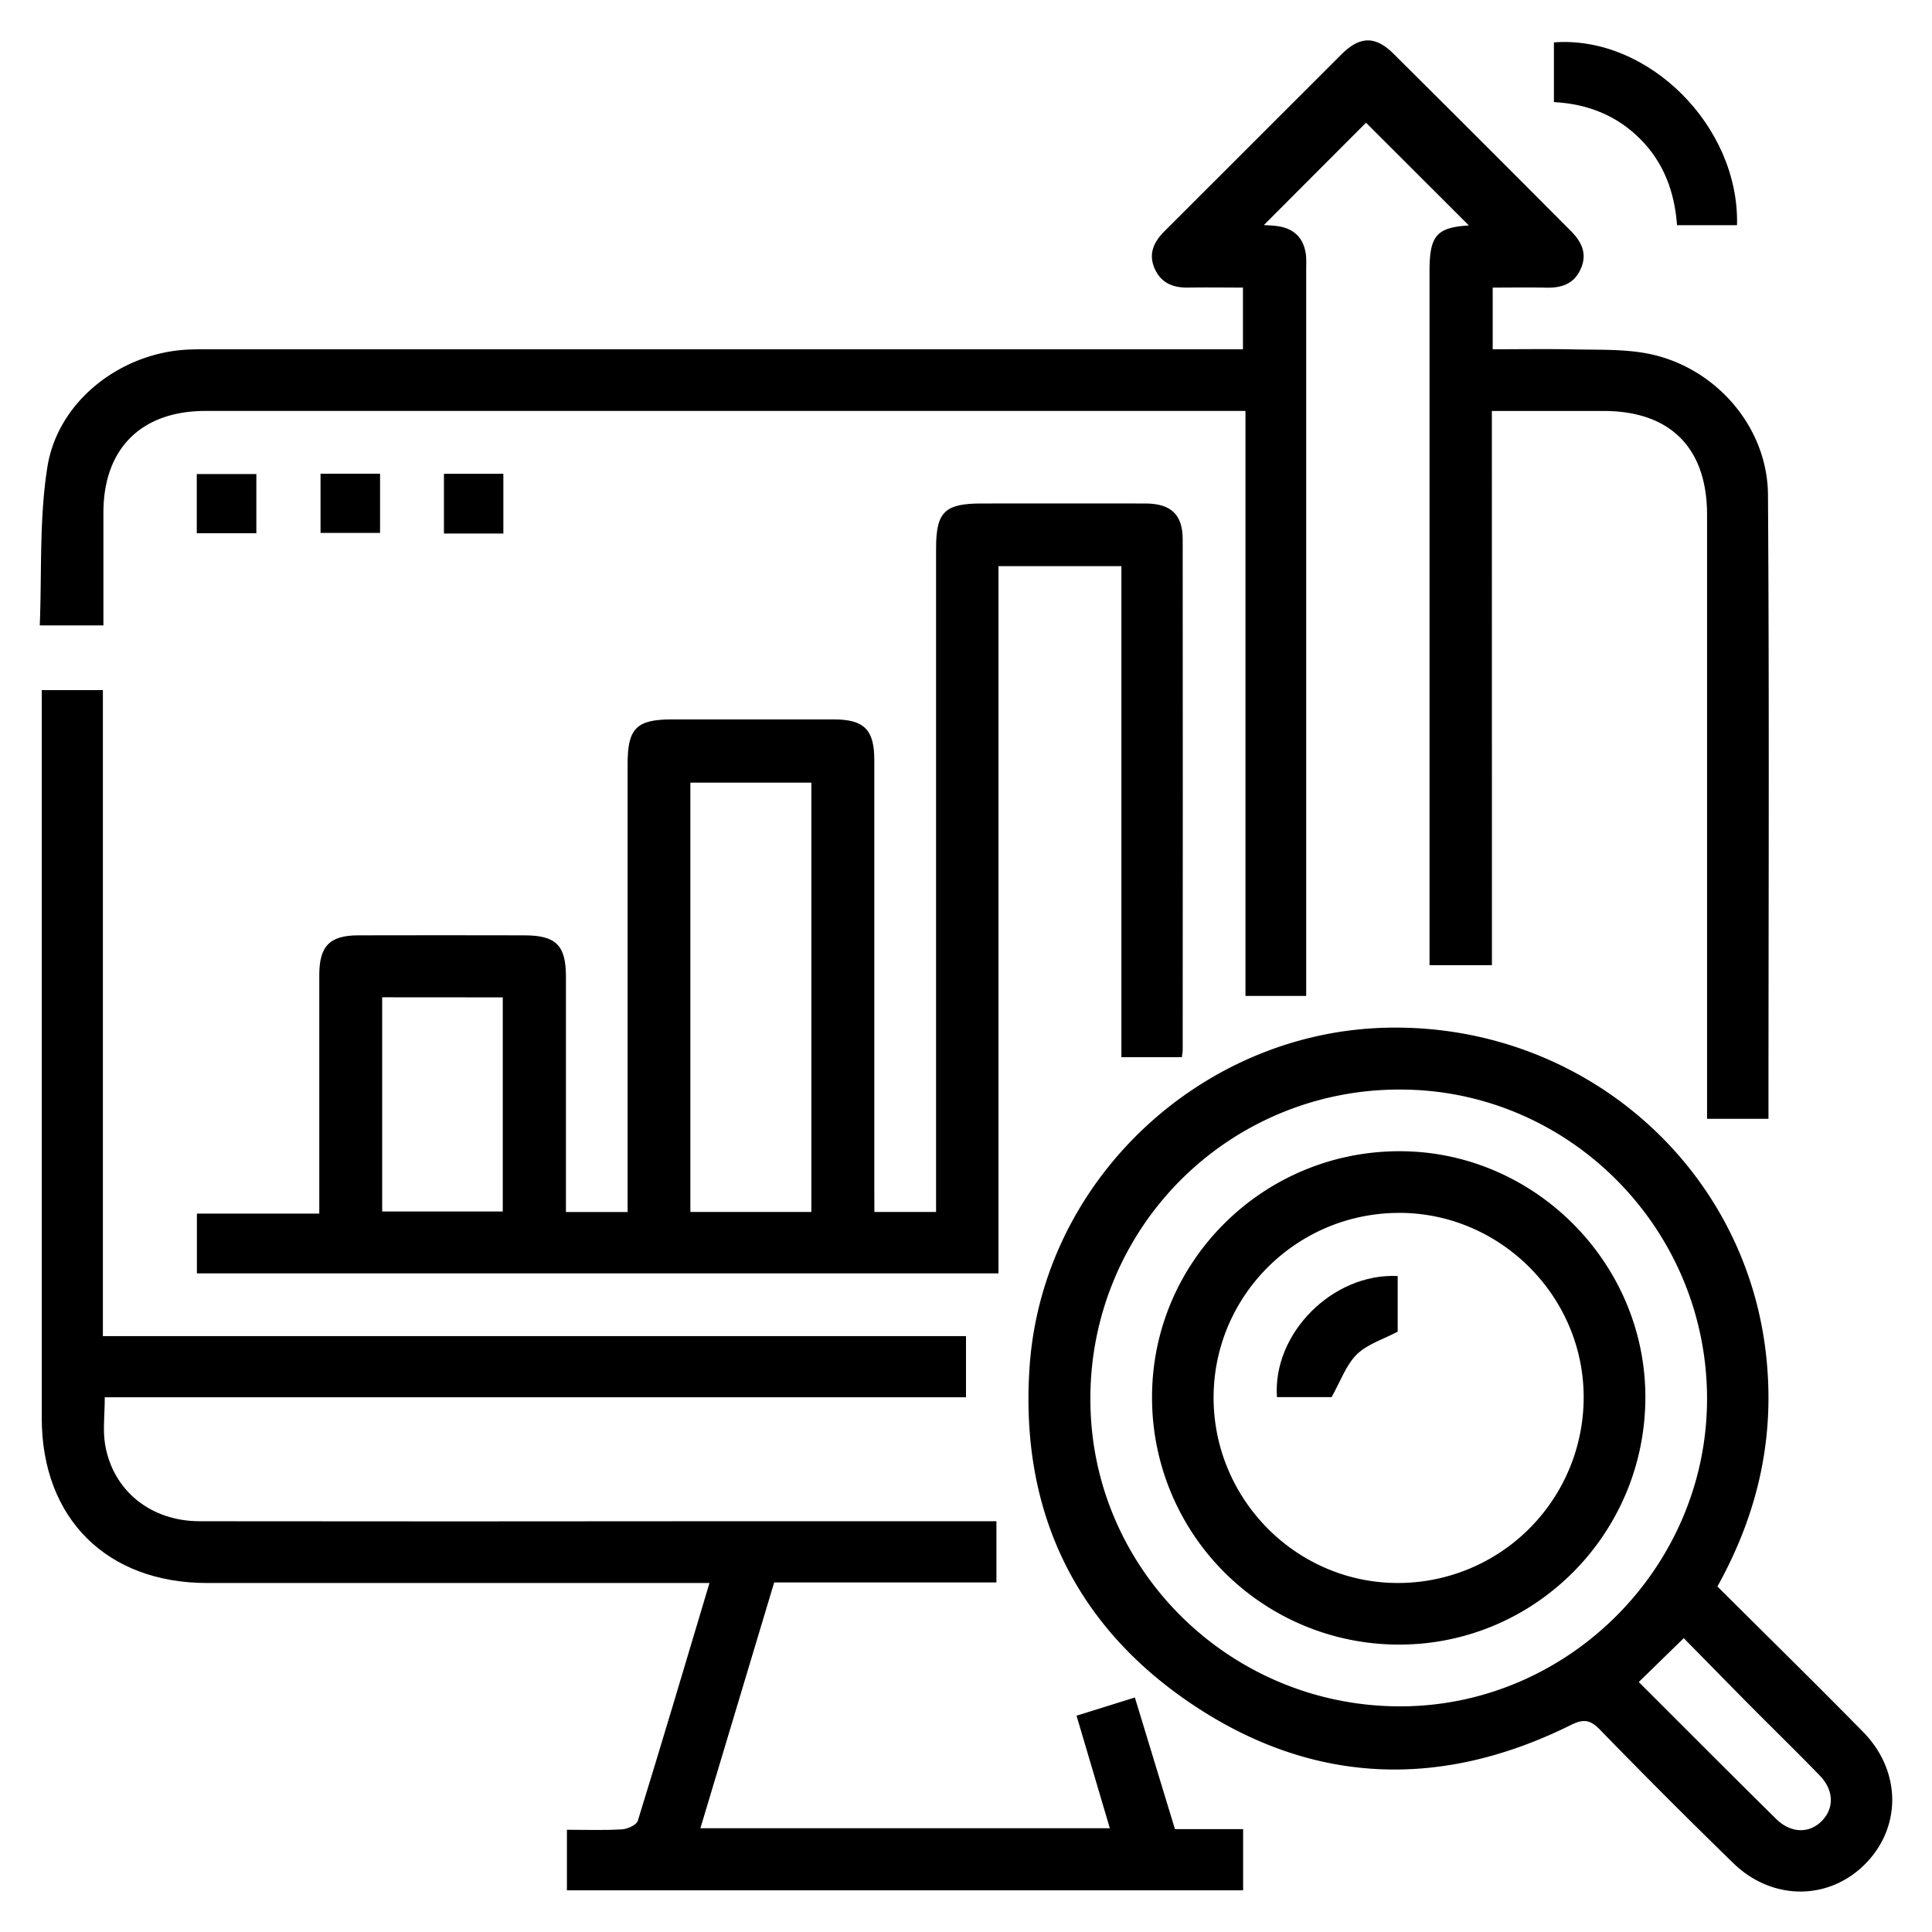
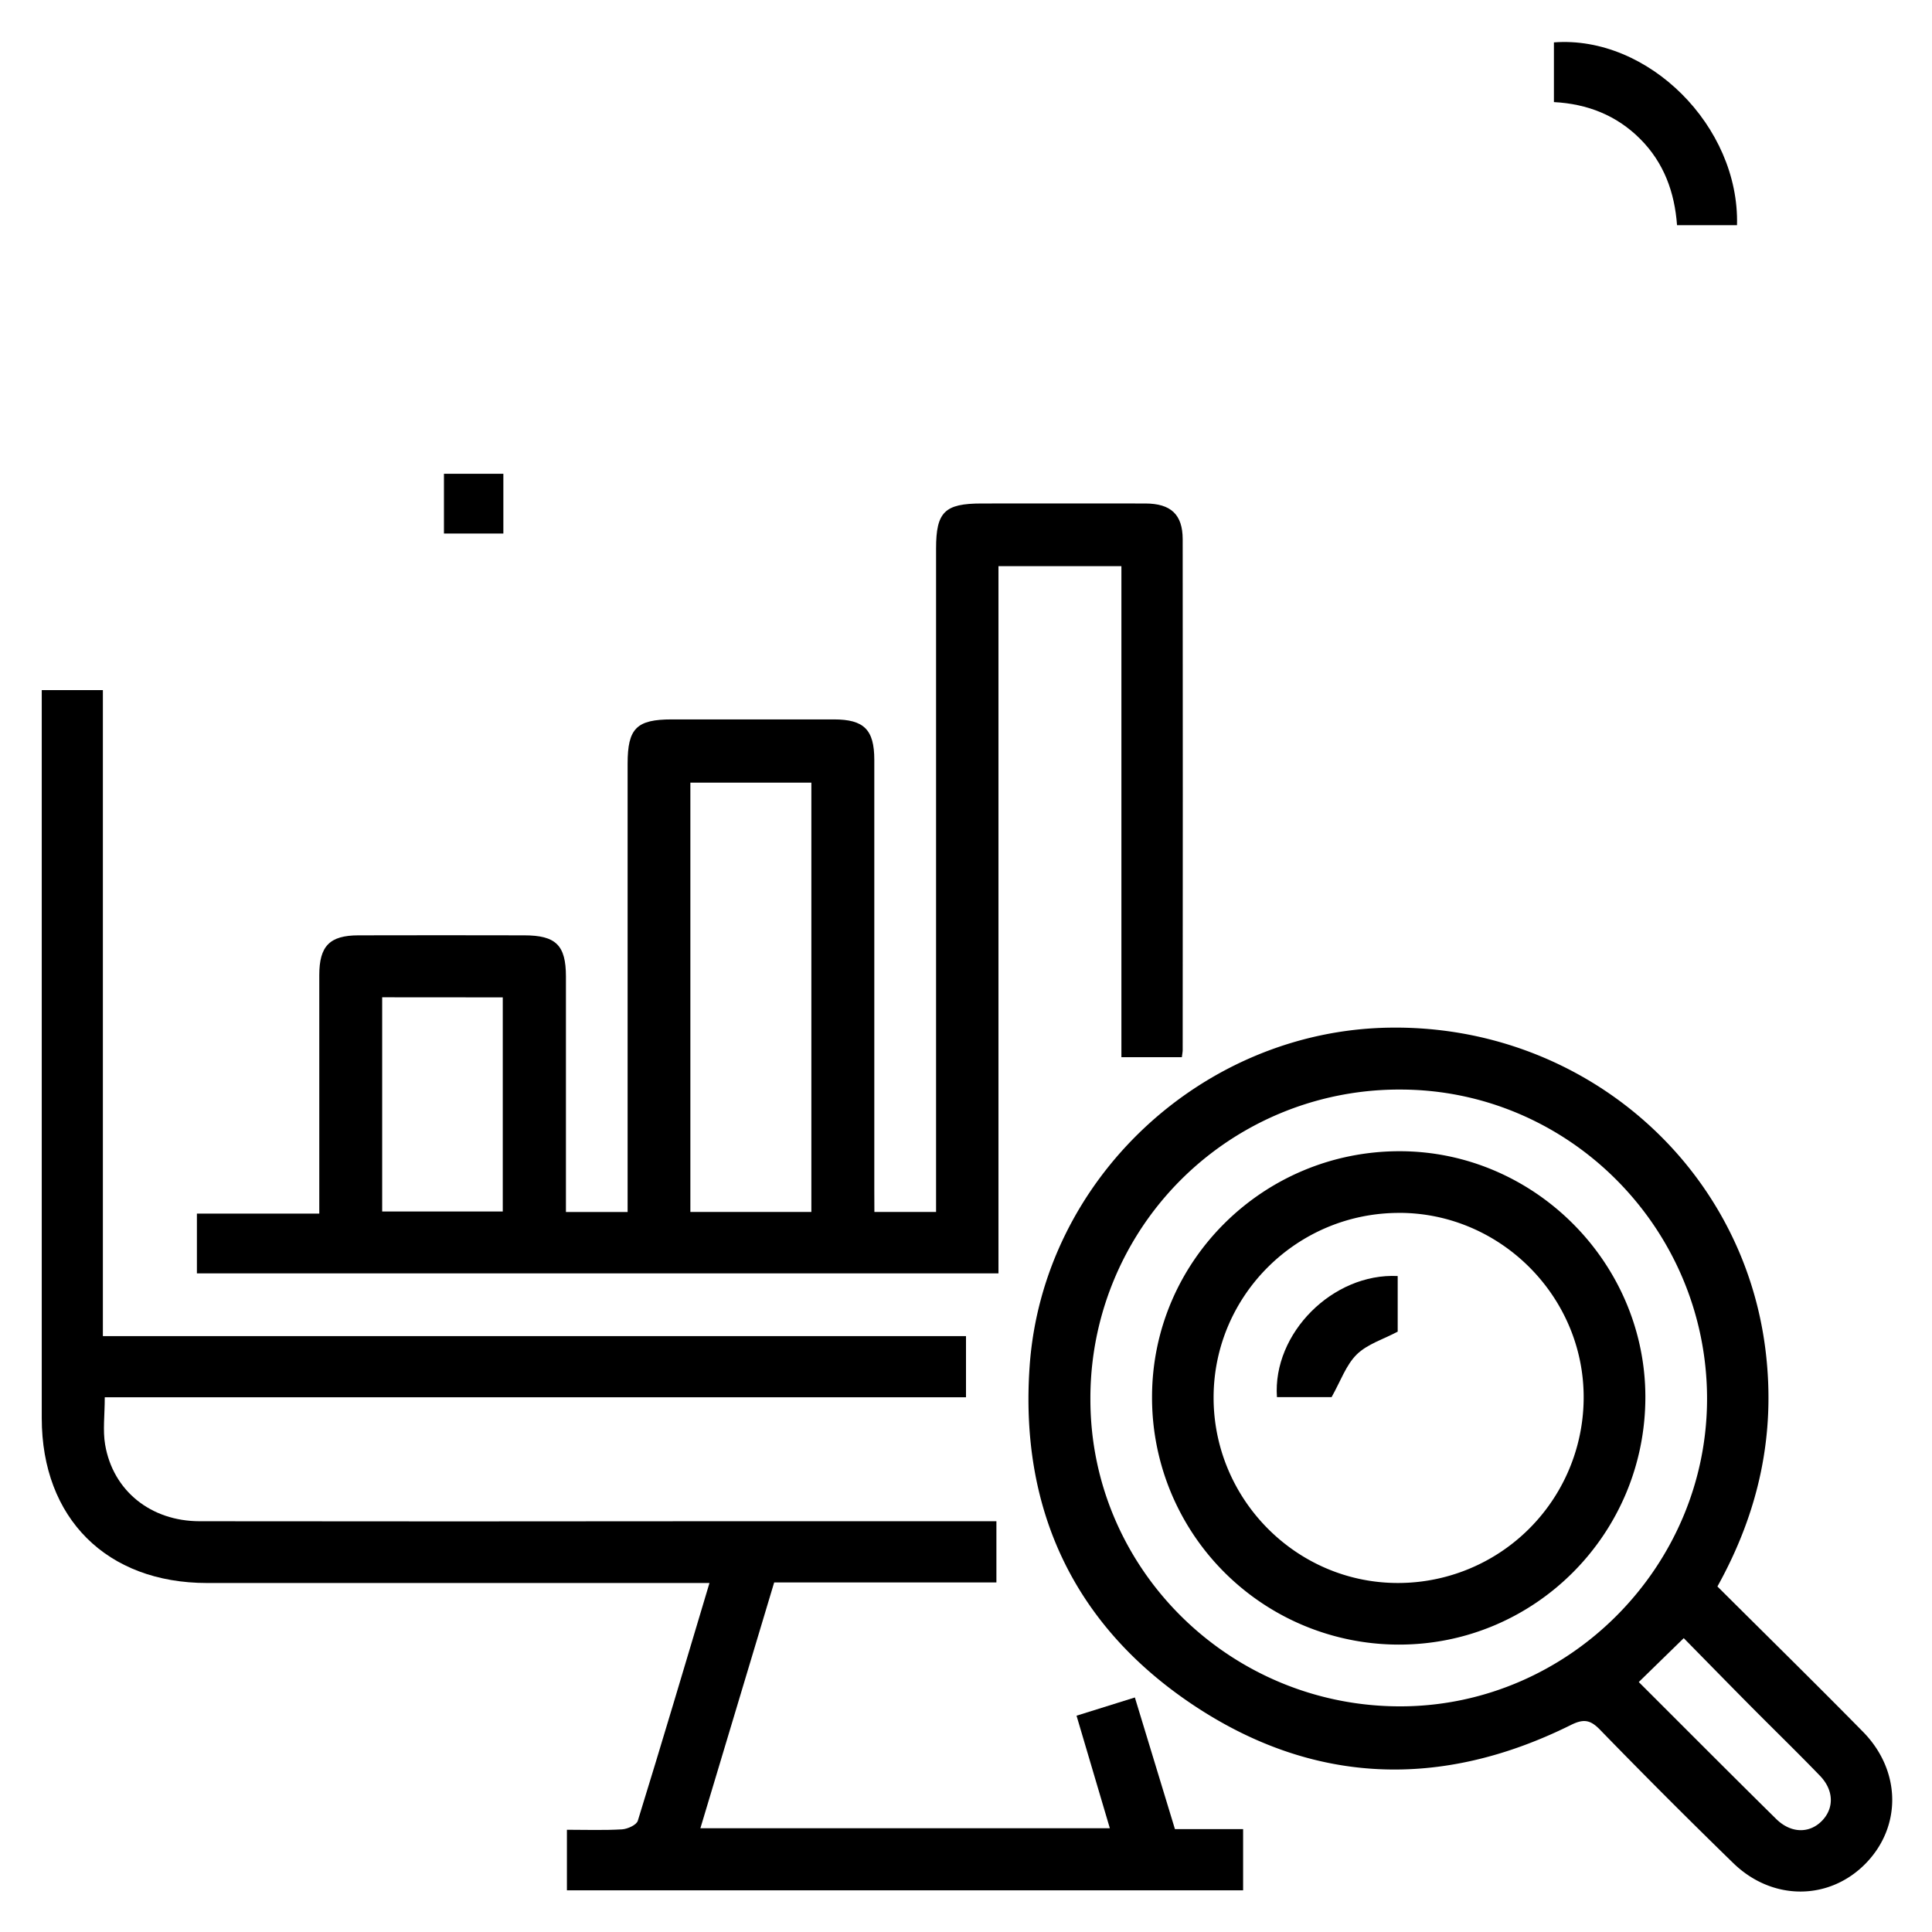
<svg xmlns="http://www.w3.org/2000/svg" id="Layer_1" data-name="Layer 1" viewBox="0 0 1080 1080">
-   <path d="M834,539.55H799.11V527.48q0-188,0-376c0-20,4.15-24.32,22-25.45l-57.5-57.44-57.11,57.23c1.78.13,4.76.18,7.69.6,9.38,1.35,14.72,6.8,15.86,16.22a55.64,55.64,0,0,1,.12,6.46q0,198.78,0,397.55v10.07H696.22v-327H683.7q-284.4,0-568.79,0c-35.95,0-57,21-57.1,56.66,0,20.81,0,41.61,0,63.21H22.23C23.43,320,21.87,290,26.5,261c5.91-37.1,41.53-64.18,79.34-65.61,5.38-.21,10.77-.12,16.16-.12H694.82V160.76c-10.06,0-20.33-.15-30.59,0-8.72.15-15.53-2.71-19-11.18-3.3-8.15,0-14.57,5.71-20.32q49.54-49.49,99.06-99C760.24,20.15,768.86,20,778.94,30Q828.62,79.38,878,129c6,6,9.48,12.7,5.67,21.25S872.9,161,864.3,160.81c-9.67-.22-19.35-.05-29.87-.05v34.48c15.11,0,30.41-.24,45.7.08,13.24.28,26.72-.19,39.66,2.1,38.1,6.76,68.26,40.44,68.52,79.18.78,116,.28,232,.28,348.82H954.26V613.2q0-162.69,0-325.37c0-37.48-20.54-58.07-57.85-58.1-20.43,0-40.86,0-62.45,0Z" />
  <path d="M488.79,677.49h34.48V664.35q0-178.86,0-357.72c0-20.44,4.79-25.17,25.45-25.18,30.52,0,61-.07,91.57,0,14.29.05,20.82,6.19,20.84,20q.12,142.76,0,285.53c0,1.05-.24,2.1-.46,4H626.87V316.48H558.15V711.83H110.07V678.4h68.41V665.78q0-60.33,0-120.67c0-16.3,5.83-22.22,21.88-22.25q46.32-.11,92.65,0c17.73,0,23.34,5.51,23.35,23q.06,59.81,0,119.6v12.07h34.48V665.05q0-119.06,0-238.12c0-19.81,5-24.77,24.76-24.78q45.26,0,90.5,0c16.9,0,22.63,5.72,22.64,22.6q0,120.14,0,240.27Zm-35.23,0v-240H385.92v240Zm-239.92-120V677.22h67.41V557.54Z" />
  <path d="M58.56,781.09c0,10.1-1.15,18.5.21,26.48,4.4,25.83,25.54,42.78,52.82,42.81q142.2.17,284.39,0H557v34.22H432.77L391.52,1022H620.41c-6.19-20.92-12.27-41.45-18.62-62.92L634.4,948.9c7.48,24.56,14.82,48.68,22.4,73.59h38.11v34.22h-378v-33.86c10.29,0,20.57.37,30.79-.23,3.13-.19,8.11-2.45,8.84-4.81,13.53-43.78,26.55-87.71,40.06-132.9H384q-134.12,0-268.23,0c-56.12,0-92.41-36.18-92.43-92.14q0-197.7,0-395.39v-11.6H57.51V746.89H540v34.2Z" />
  <path d="M960.05,886.85c27.55,27.45,54.68,54.09,81.35,81.2,21.3,21.65,21.74,52.74,1.72,73.45-20.34,21-52.22,21.35-74.2,0q-37.81-36.81-74.59-74.66c-5.35-5.47-9.08-6.1-16.2-2.56-72.48,36-144.17,33.58-211.38-11.35-66.52-44.47-96.78-109.4-91.18-189.17,7.34-104.45,96.54-187.57,200.83-189.29C884,572.65,974.38,650.58,987,755.32,992.62,801.89,983.24,845.12,960.05,886.85Zm-5.8-105.28c-.2-95.06-77.38-172.59-171.71-172.5a172.5,172.5,0,0,0-173,173.33c.07,94.81,78.18,171.85,173.83,171.46C877.16,953.48,954.45,875.57,954.25,781.57Zm-38.17,158.7c25.56,25.51,51.06,51.15,76.81,76.54,8.3,8.18,18.74,8.21,25.72.91,6.7-7,6.55-16.94-1.19-25-12.93-13.4-26.31-26.37-39.42-39.6-12.5-12.61-24.91-25.31-36.77-37.38Z" />
  <path d="M971,125.88H937.47c-1.35-18.49-7.37-34.95-20.55-48.17S887.4,58.06,868.65,57.07V23.69C921.3,19.71,972.46,70.57,971,125.88Z" />
-   <path d="M110,298.09V265H143.3v33.09Z" />
-   <path d="M212.45,264.81V297.9H179.18V264.81Z" />
  <path d="M281.38,298.25H248.17v-33.4h33.21Z" />
  <path d="M782.41,643.54c75.06,0,137.2,62.08,137.36,137.14.16,76.63-61.71,138.82-137.95,138.66A138,138,0,0,1,644,780.63C644.17,704.91,706.18,643.51,782.41,643.54Zm0,34.48c-57.16-.15-103.76,45.92-104,102.82-.24,57.06,46.07,103.95,102.78,104.06A103.8,103.8,0,0,0,885.28,781C885.26,724.67,838.81,678.17,782.45,678Z" />
  <path d="M744.37,781H713.82c-2.5-35.64,31.22-69.47,67.5-67.69v31.09c-7.94,4.22-17,6.94-22.92,12.78S749.42,772,744.37,781Z" />
</svg>